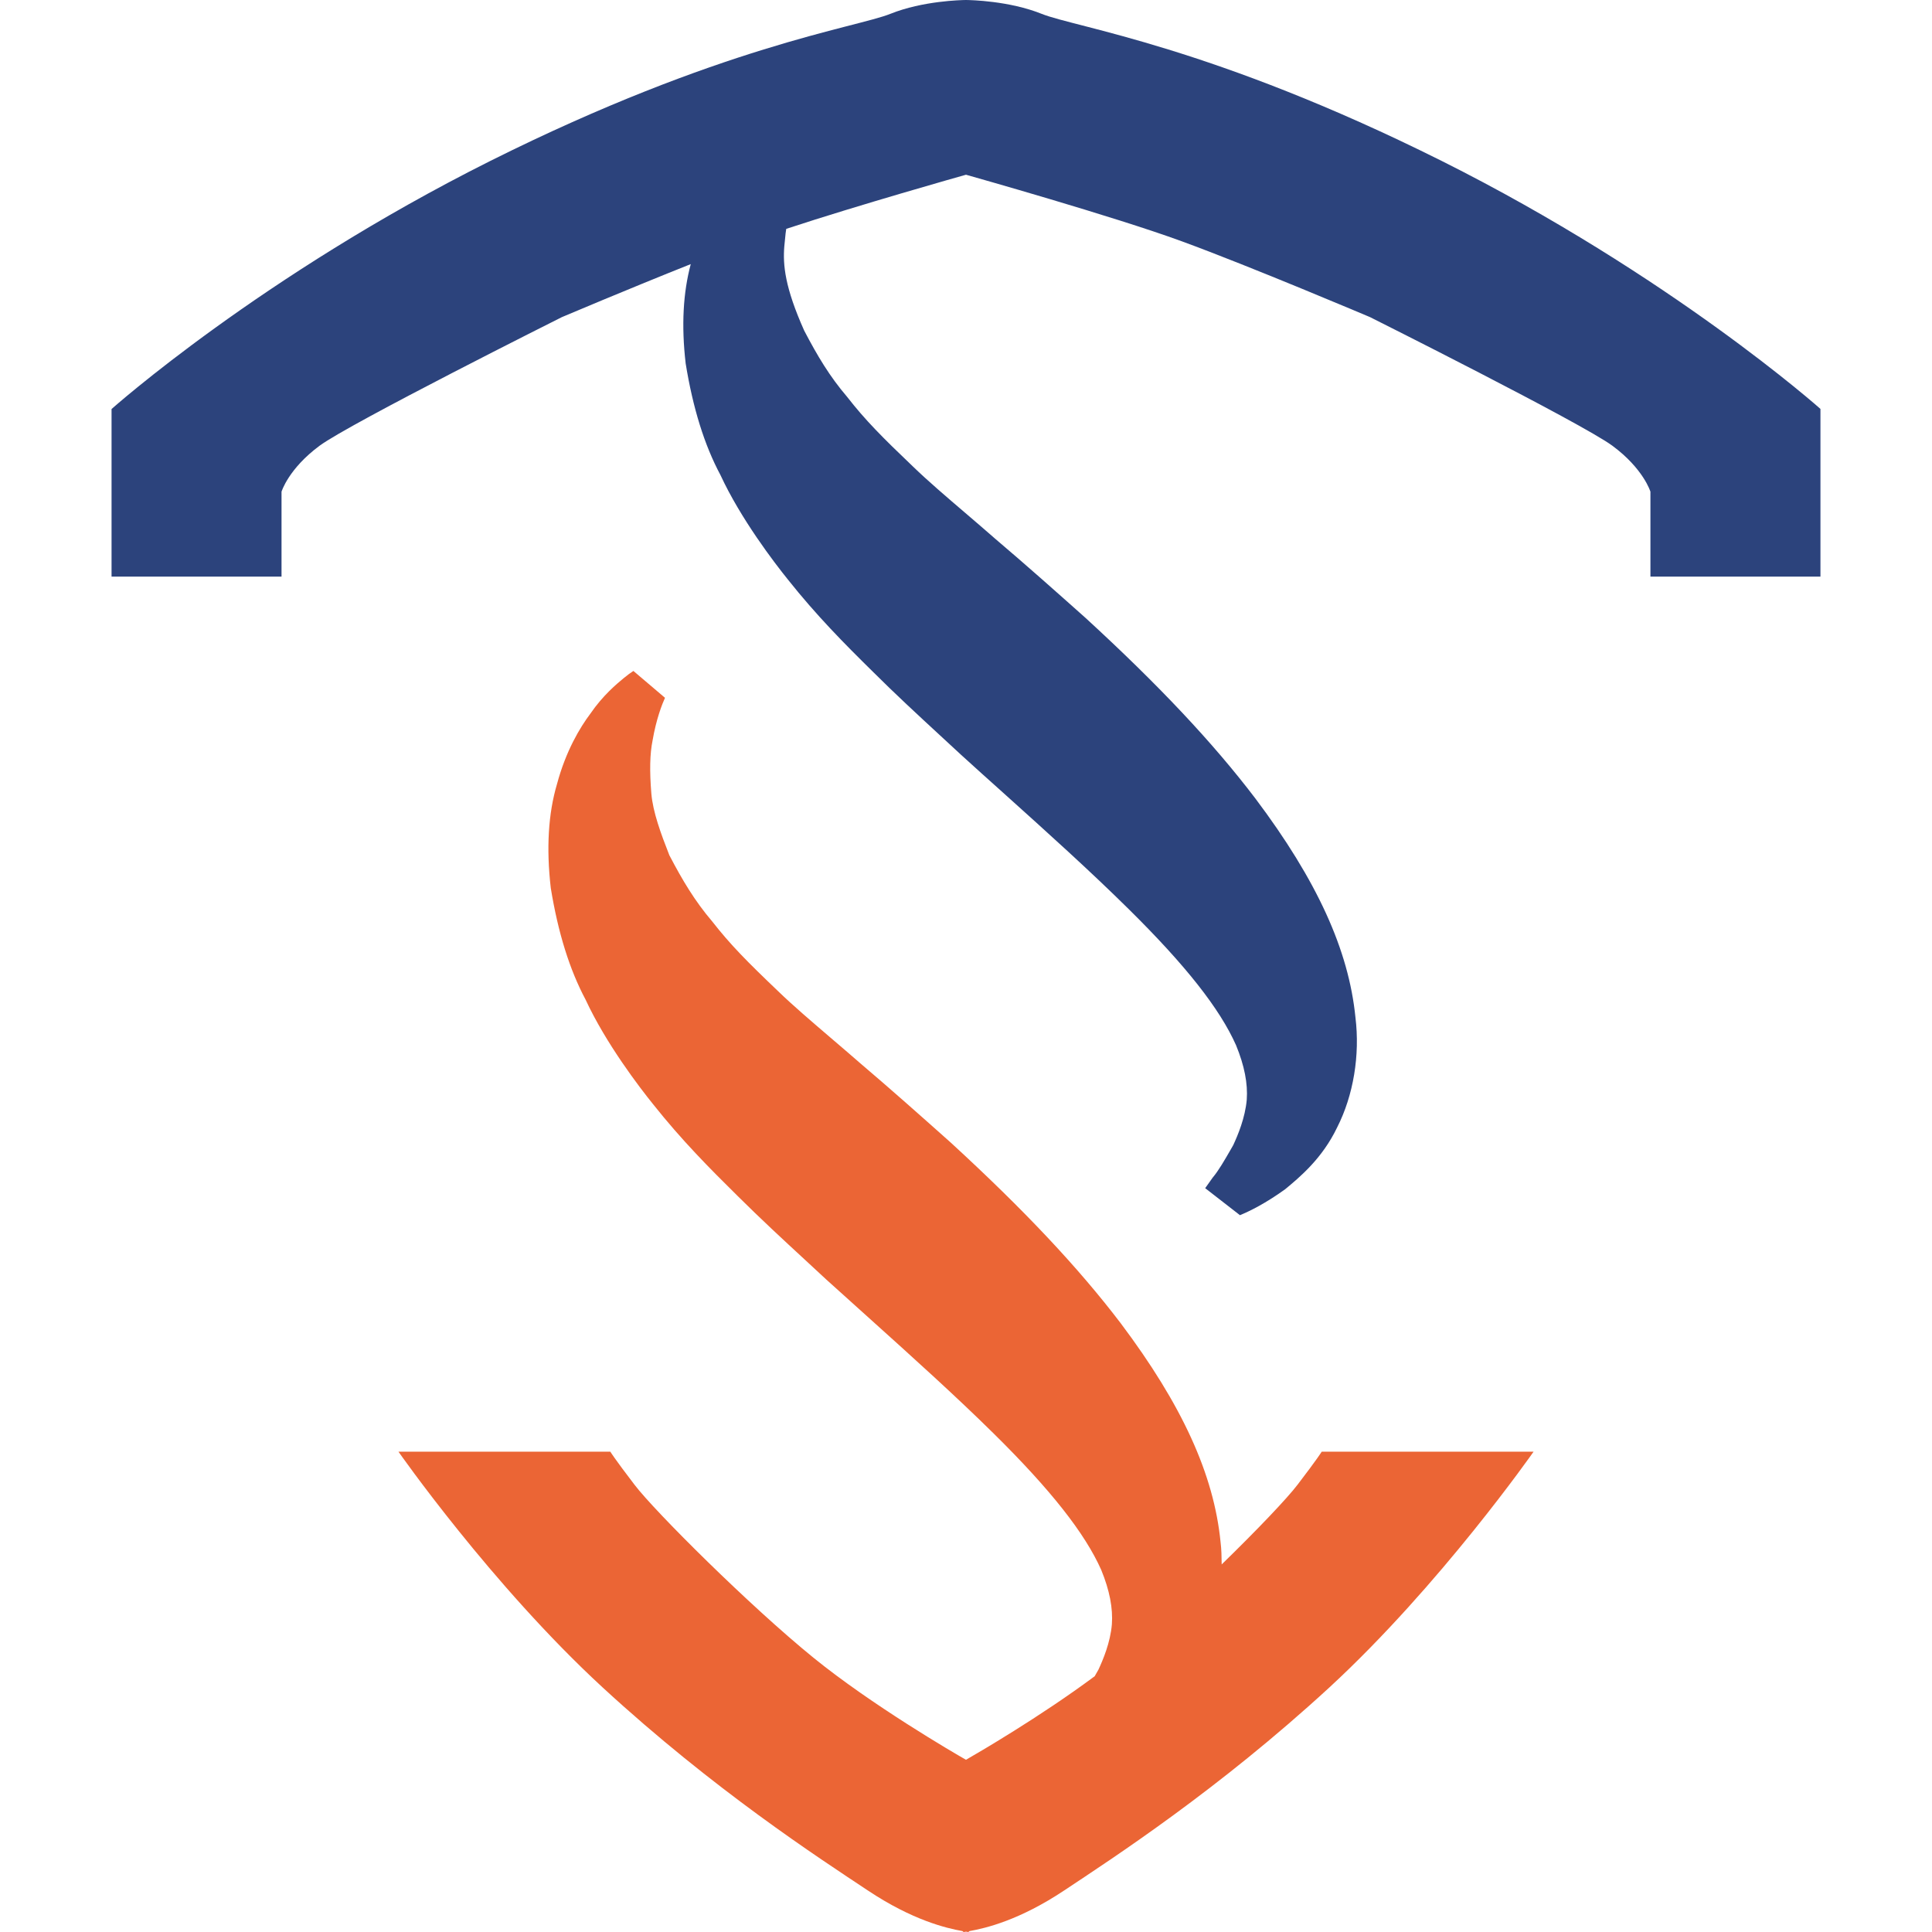
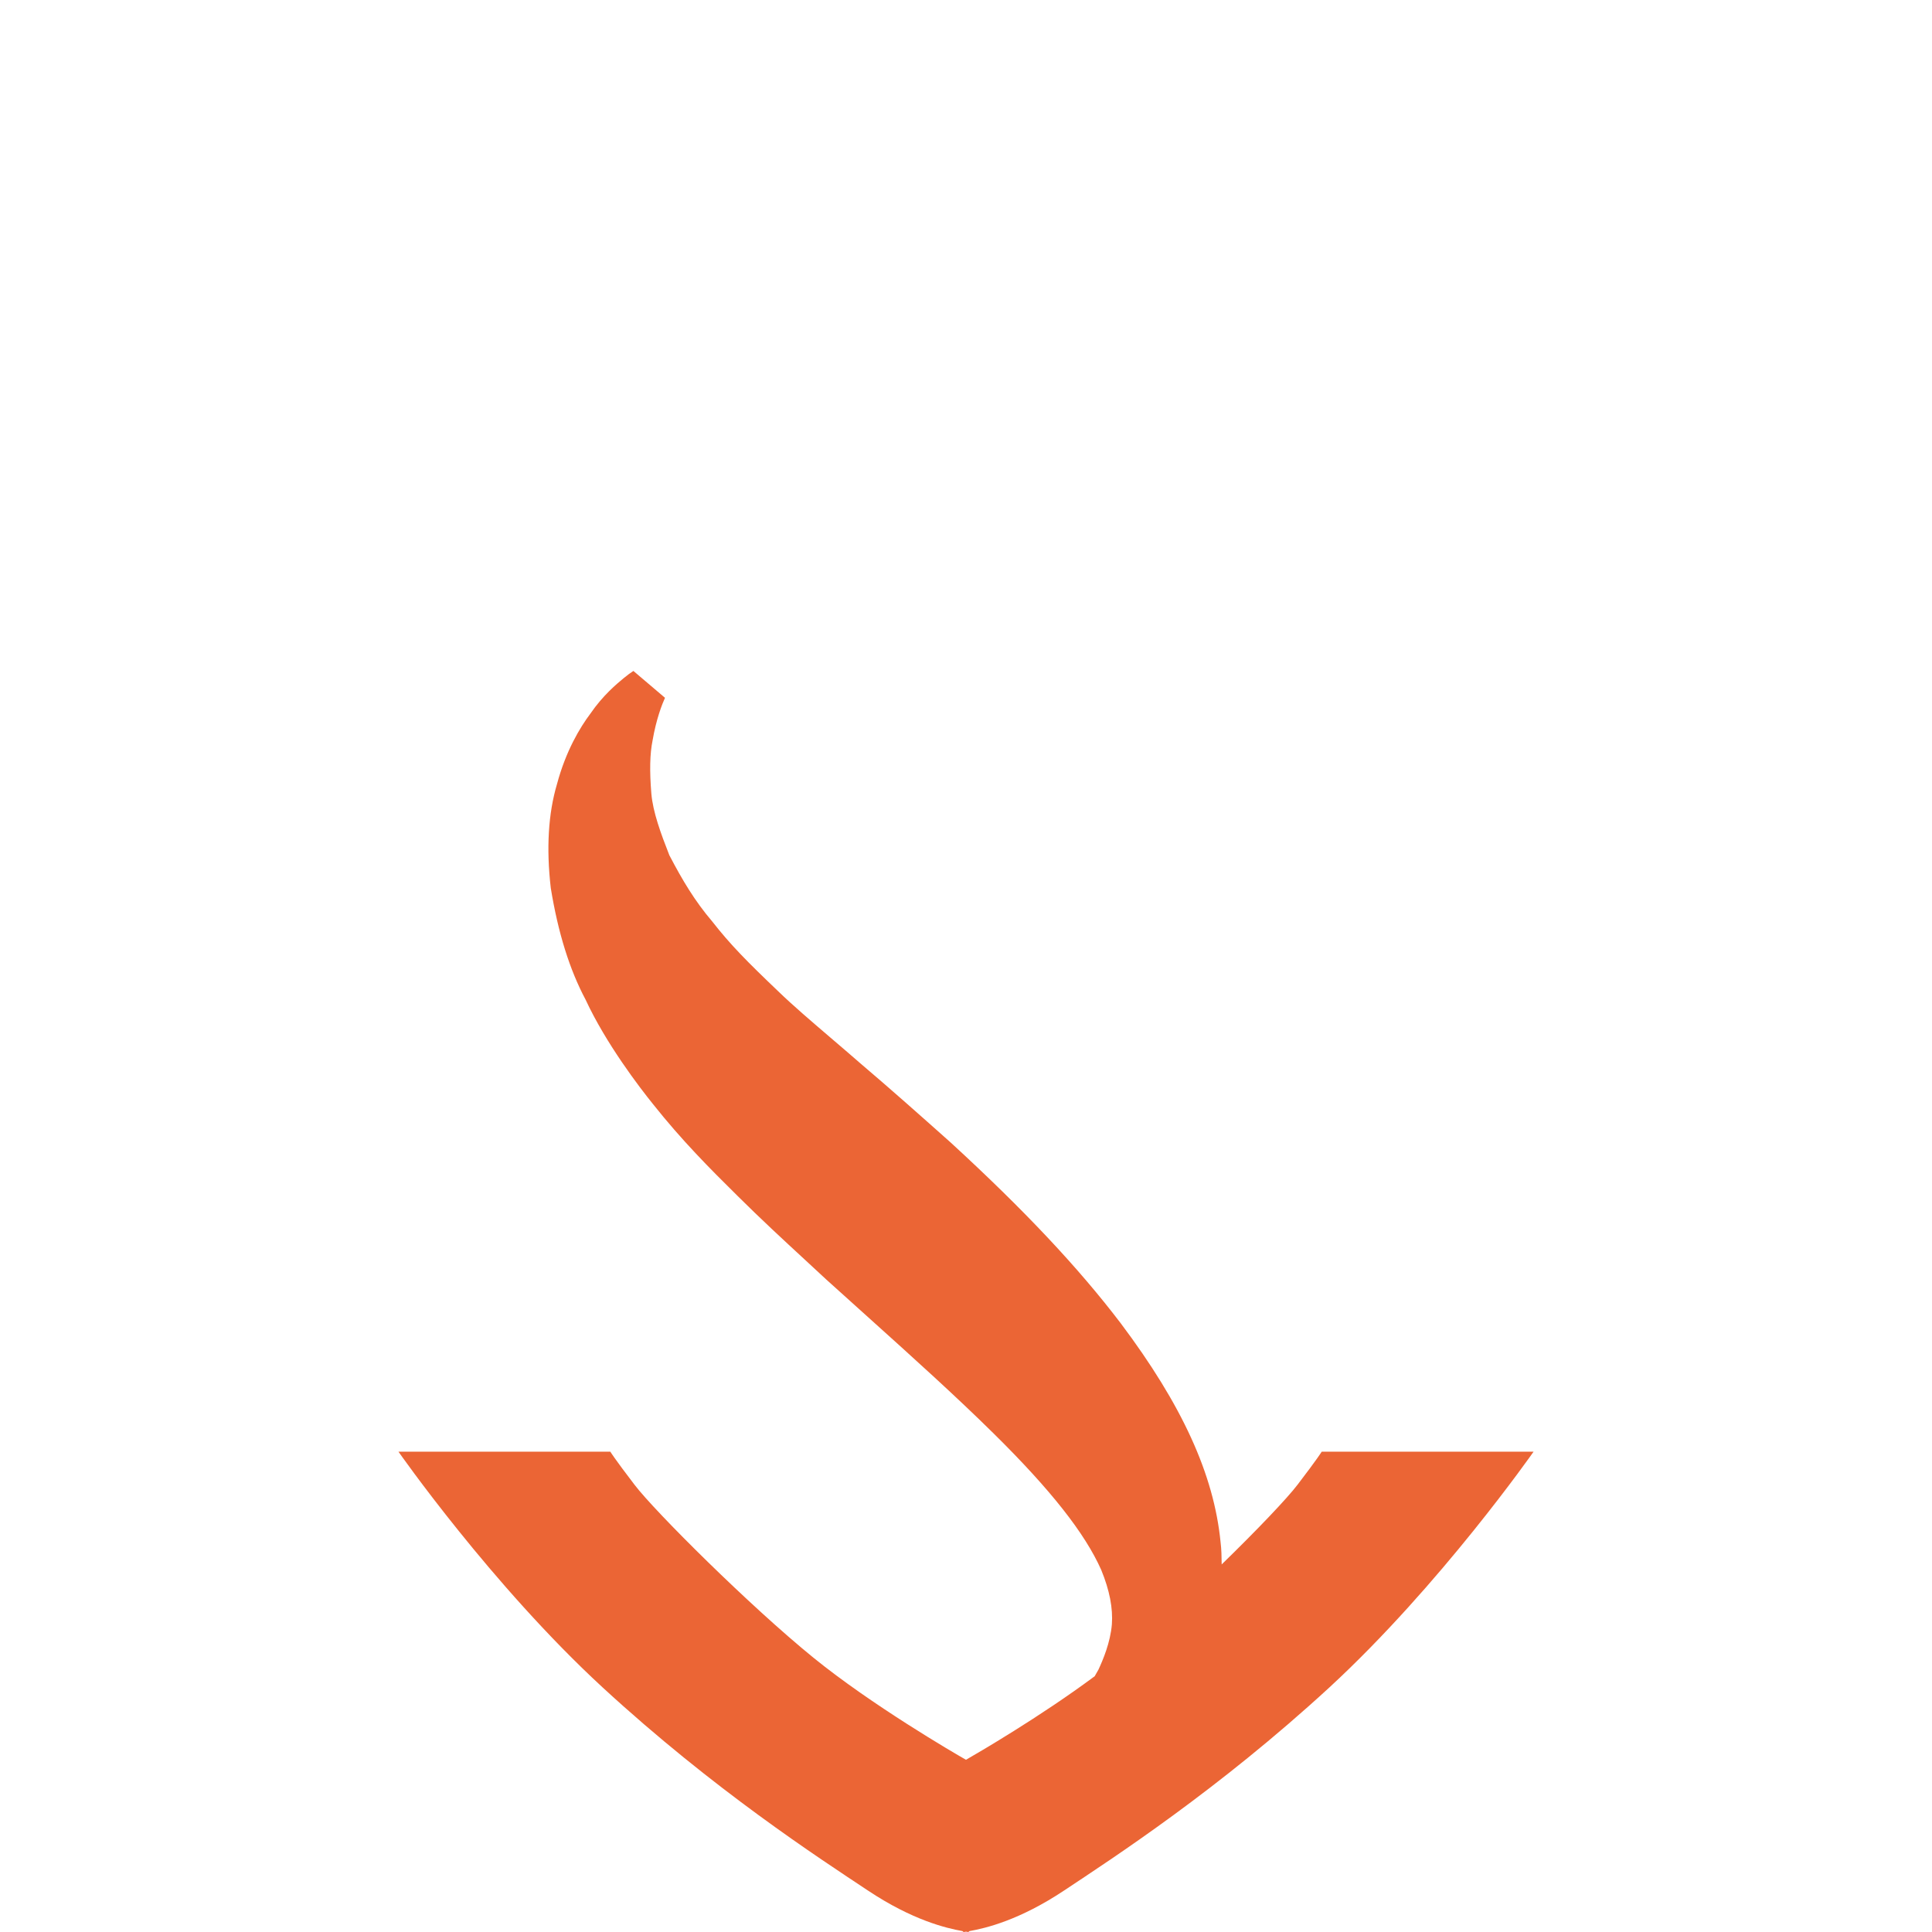
<svg xmlns="http://www.w3.org/2000/svg" xml:space="preserve" width="500px" height="500px" version="1.1" style="shape-rendering:geometricPrecision; text-rendering:geometricPrecision; image-rendering:optimizeQuality; fill-rule:evenodd; clip-rule:evenodd" viewBox="0 0 500 500">
  <defs>
    <style type="text/css">
   
    .fil0 {fill:#EB6535;fill-rule:nonzero}
    .fil1 {fill:#2C437C;fill-rule:nonzero}
   
  </style>
  </defs>
  <g id="Layer_x0020_1">
    <g id="_1987096315536">
      <path class="fil0" d="M342.06 375.69c0,0 -0.94,1.6 -6.24,8.53 -2.7,3.56 -10.49,11.73 -19.65,20.65 -0.02,-1.95 -0.05,-3.88 -0.29,-5.79 -1.73,-17.48 -9.94,-35.47 -25.86,-56.65 -11,-14.44 -24.96,-29.29 -44,-46.76 -7.25,-6.46 -15.47,-13.78 -23.33,-20.45 -2.56,-2.24 -5.19,-4.48 -7.76,-6.68 -4.97,-4.26 -9.67,-8.26 -13.51,-11.98 -8.05,-7.68 -12.41,-12.08 -17.09,-18.08 -4.52,-5.3 -7.72,-10.68 -11.1,-17.14 -2.22,-5.66 -4.24,-11.13 -4.66,-15.94 -0.48,-5.88 -0.39,-10.3 0.31,-13.74 0.96,-5.63 2.5,-9.48 3.22,-11.07l-8.18 -6.95c-0.7,0.46 -1.51,1.03 -2.52,1.87 -1.74,1.44 -5.36,4.43 -8.61,9.18 -2.68,3.56 -6.35,9.64 -8.65,18.26 -2.24,7.57 -2.79,16.53 -1.6,26.87 1.89,11.6 4.88,21.14 9.01,28.89 5.26,11.36 13.98,22.74 17.47,27.06 7.35,9.26 14.58,16.55 21.94,23.81 5.72,5.69 11.67,11.2 17.44,16.52l5.42 5.02c3.61,3.25 7.2,6.5 10.77,9.7 11.67,10.5 22.69,20.42 32.6,30.2 14.77,14.57 23.61,25.83 27.81,35.28 2.16,5.27 3.05,9.9 2.75,14.08 -0.4,4.73 -2.29,9.17 -3.48,11.73l-0.66 1.16c-0.1,0.19 -0.21,0.34 -0.3,0.53 -14.1,10.49 -30.38,19.95 -33.32,21.63 -3.37,-1.92 -24.35,-14.15 -39.44,-26.39 -16.43,-13.34 -41.09,-37.88 -46.36,-44.82 -5.3,-6.93 -6.24,-8.53 -6.24,-8.53l-54.83 0c0,0 24.07,34.49 52.83,61.01 28.76,26.47 55.89,44.08 68.75,52.62 11.44,7.6 20.13,9.69 24.38,10.44 0.14,0.15 0.27,0.26 0.44,0.23 0.15,-0.02 0.31,-0.06 0.47,-0.08 0.18,0.02 0.35,0.06 0.49,0.08 0.15,0.03 0.28,-0.08 0.43,-0.23 4.25,-0.75 12.94,-2.84 24.39,-10.44 12.86,-8.54 39.98,-26.15 68.75,-52.62 28.75,-26.52 52.84,-61.01 52.84,-61.01l-54.83 0z" />
-       <path class="fil1" d="M373.03 41.61c-59.48,-29.7 -94.56,-34.46 -103.46,-38.03 -8.4,-3.37 -18.35,-3.56 -19.51,-3.58l-0.06 0 -0.06 0c-1.17,0.02 -11.12,0.21 -19.51,3.58 -8.91,3.57 -43.99,8.33 -103.46,38.03 -59.45,29.76 -98.1,64.25 -98.1,64.25l0 43.37 43.99 0 0 -21.98c0,0 1.79,-5.94 9.87,-11.91 8.08,-5.93 62.69,-33.27 62.69,-33.27 0,0 17.22,-7.3 33.35,-13.72 -1.97,7.34 -2.46,15.87 -1.32,25.7 1.88,11.6 4.86,21.14 9,28.88 5.26,11.37 13.99,22.75 17.47,27.07 7.36,9.26 14.58,16.56 21.94,23.8 5.71,5.7 11.67,11.21 17.44,16.53l5.42 5.01c3.6,3.27 7.19,6.51 10.77,9.71 11.67,10.49 22.7,20.42 32.59,30.2 14.77,14.57 23.63,25.83 27.82,35.28 2.16,5.27 3.06,9.9 2.76,14.08 -0.42,4.72 -2.31,9.18 -3.49,11.73l-0.66 1.16c-1.64,2.84 -3.18,5.51 -4.65,7.24l-1.96 2.76 9 6.99c2.58,-1.07 6.58,-3.03 11.68,-6.7 3.83,-3.17 9.62,-7.97 13.48,-16.03 4.21,-8.27 5.93,-18.69 4.73,-28.45 -1.74,-17.47 -9.95,-35.45 -25.88,-56.64 -10.99,-14.45 -24.95,-29.3 -43.99,-46.77 -7.25,-6.46 -15.47,-13.78 -23.34,-20.45 -2.55,-2.24 -5.17,-4.48 -7.76,-6.7 -4.96,-4.24 -9.65,-8.25 -13.49,-11.96 -8.05,-7.68 -12.42,-12.08 -17.1,-18.09 -4.53,-5.29 -7.72,-10.67 -11.1,-17.13 -5.01,-11.22 -5.54,-17.01 -5.15,-21.82 0.29,-3.24 0.44,-4.22 0.5,-4.52 18.82,-6.2 45.47,-13.72 46.52,-14.01 1.22,0.35 38.28,10.79 55.82,17.22 17.85,6.53 48.74,19.63 48.74,19.63 0,0 54.61,27.34 62.7,33.27 8.09,5.97 9.87,11.91 9.87,11.91l0 21.98 44 0 0 -43.4c0,0 -38.65,-34.46 -98.1,-64.22z" />
    </g>
  </g>
</svg>